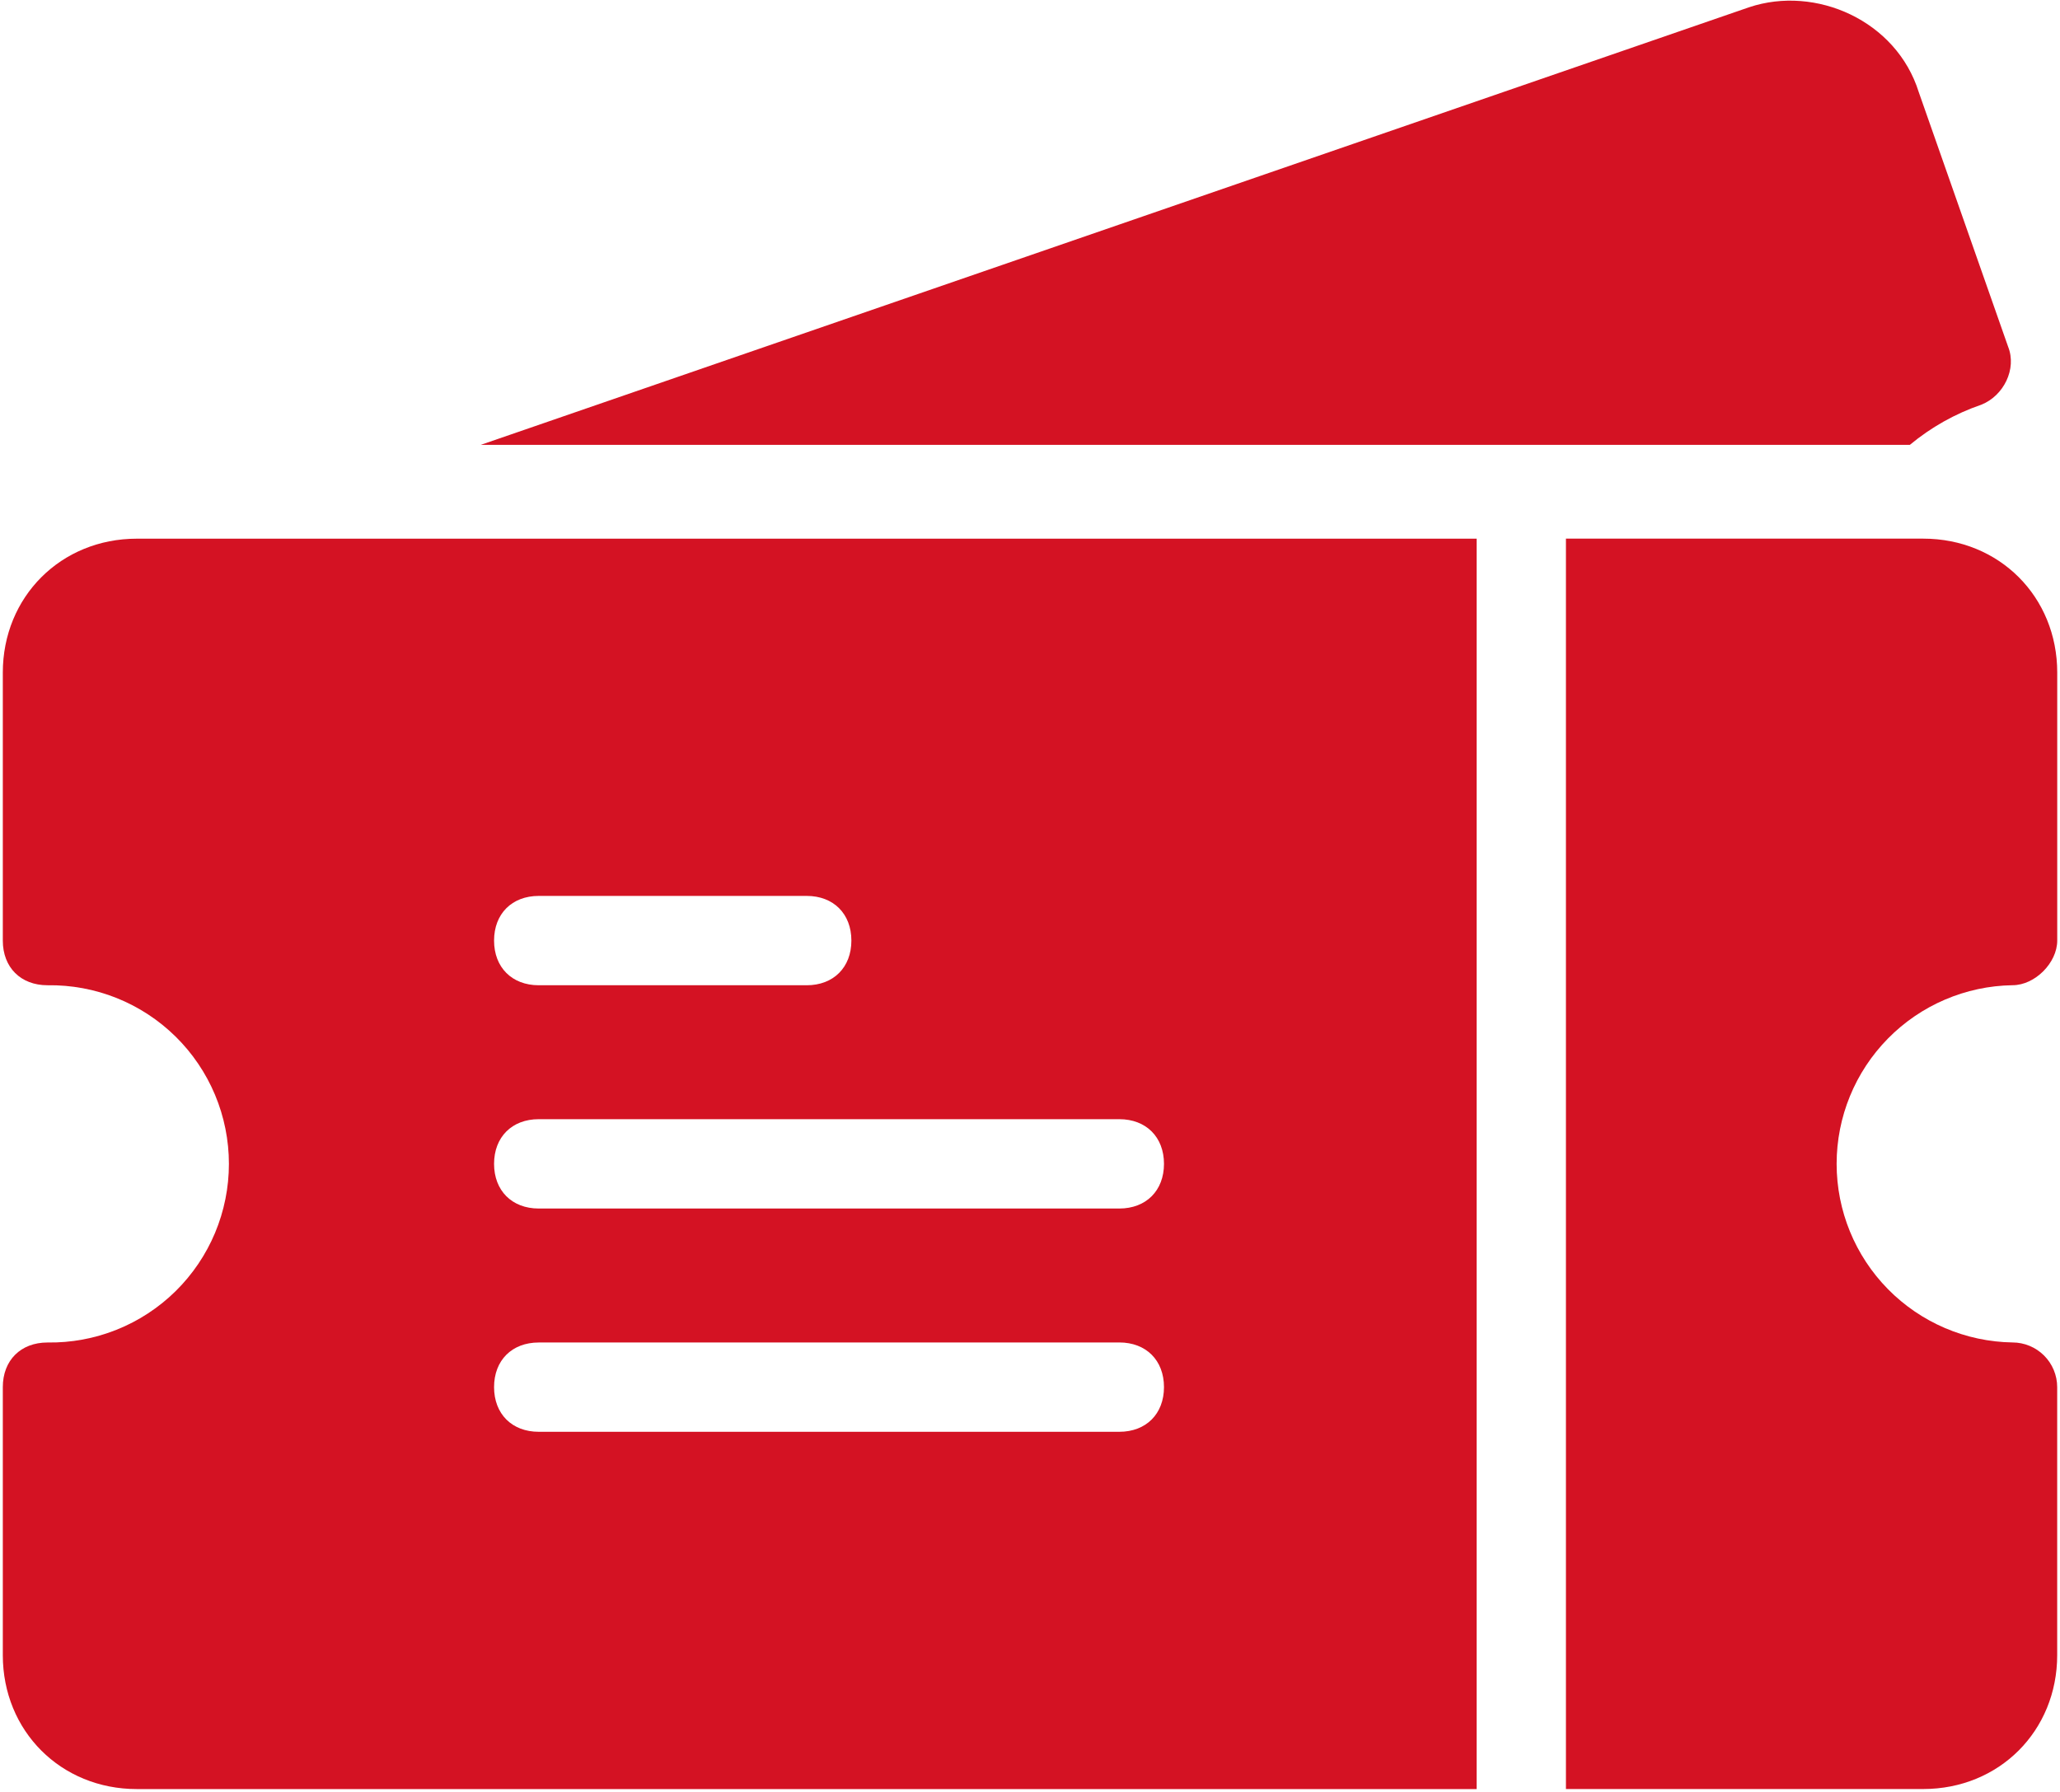
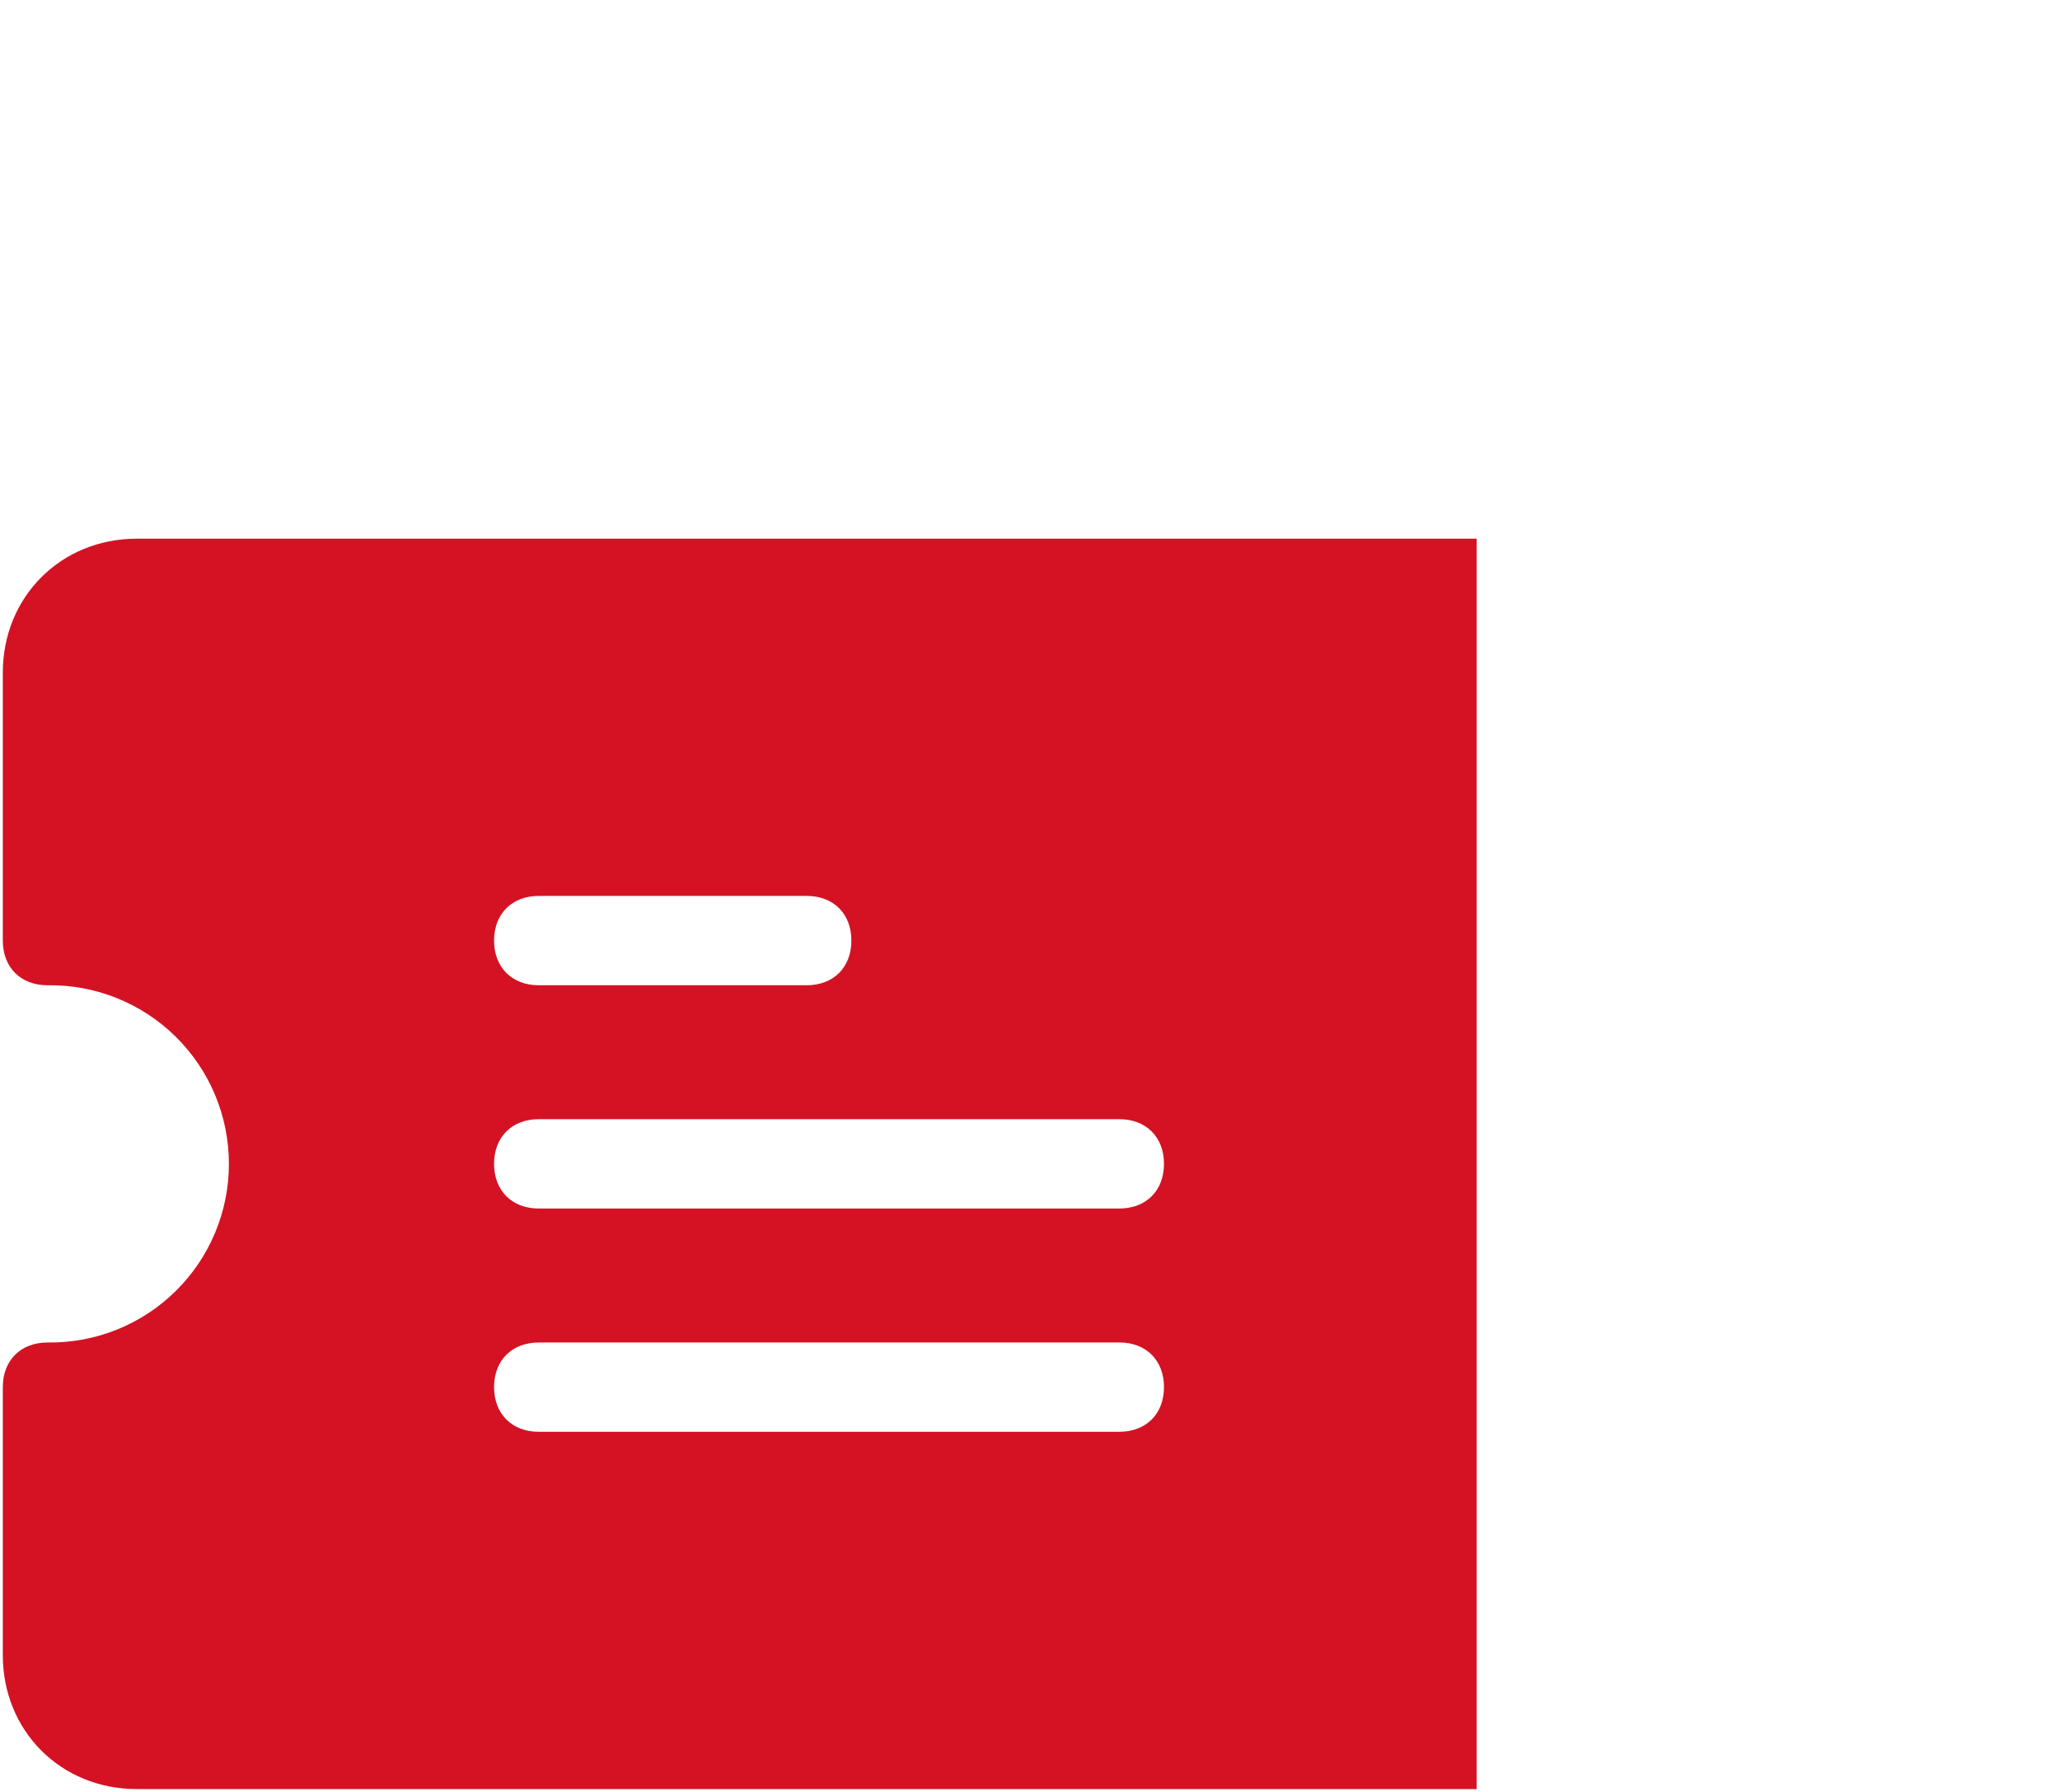
<svg xmlns="http://www.w3.org/2000/svg" width="492" height="428" viewBox="0 0 492 428" fill="none">
-   <path d="M480.67 235.33C486.005 235.33 491.34 229.995 491.34 224.66V160.66C491.34 142.525 477.475 128.66 459.34 128.66H374V427.33H459.33C477.465 427.33 491.33 413.465 491.33 395.33V331.33C491.324 328.502 490.199 325.791 488.199 323.791C486.199 321.791 483.488 320.665 480.66 320.66C469.459 320.486 458.775 315.915 450.916 307.933C443.056 299.95 438.651 289.197 438.651 277.995C438.651 266.793 443.056 256.039 450.916 248.057C458.775 240.075 469.459 235.503 480.66 235.33H480.67Z" fill="#D41223" />
-   <path d="M473.205 96.67C478.54 94.54 481.735 88.14 479.605 82.805L458.265 22C452.93 4.93 433.689 -3.6 417.735 1.735L114.805 106.265H456.135C461.194 102.055 466.979 98.803 473.205 96.67Z" fill="#D41223" />
  <path d="M0.67 160.67V224.67C0.67 231.07 4.94 235.34 11.34 235.34C16.999 235.252 22.618 236.291 27.871 238.396C33.124 240.501 37.906 243.63 41.939 247.6C45.971 251.571 49.174 256.303 51.36 261.523C53.545 266.743 54.671 272.346 54.671 278.005C54.671 283.664 53.545 289.267 51.36 294.487C49.174 299.707 45.971 304.44 41.939 308.41C37.906 312.381 33.124 315.509 27.871 317.614C22.618 319.719 16.999 320.758 11.34 320.67C4.94 320.67 0.67 324.94 0.67 331.34V395.34C0.67 413.475 14.535 427.34 32.67 427.34H352.67V128.67H32.67C14.576 128.67 0.67 142.535 0.67 160.67ZM128.67 214H192.67C199.07 214 203.34 218.27 203.34 224.67C203.34 231.07 199.07 235.34 192.67 235.34H128.67C122.27 235.34 118 231.07 118 224.67C118 218.27 122.27 214 128.67 214ZM128.67 267.33H267.33C273.73 267.33 278 271.6 278 278C278 284.4 273.73 288.67 267.33 288.67H128.67C122.27 288.67 118 284.4 118 278C118 271.6 122.27 267.33 128.67 267.33ZM128.67 320.66H267.33C273.73 320.66 278 324.93 278 331.33C278 337.73 273.73 342 267.33 342H128.67C122.27 342 118 337.73 118 331.33C118 324.93 122.27 320.67 128.67 320.67V320.66Z" fill="#D41223" />
</svg>